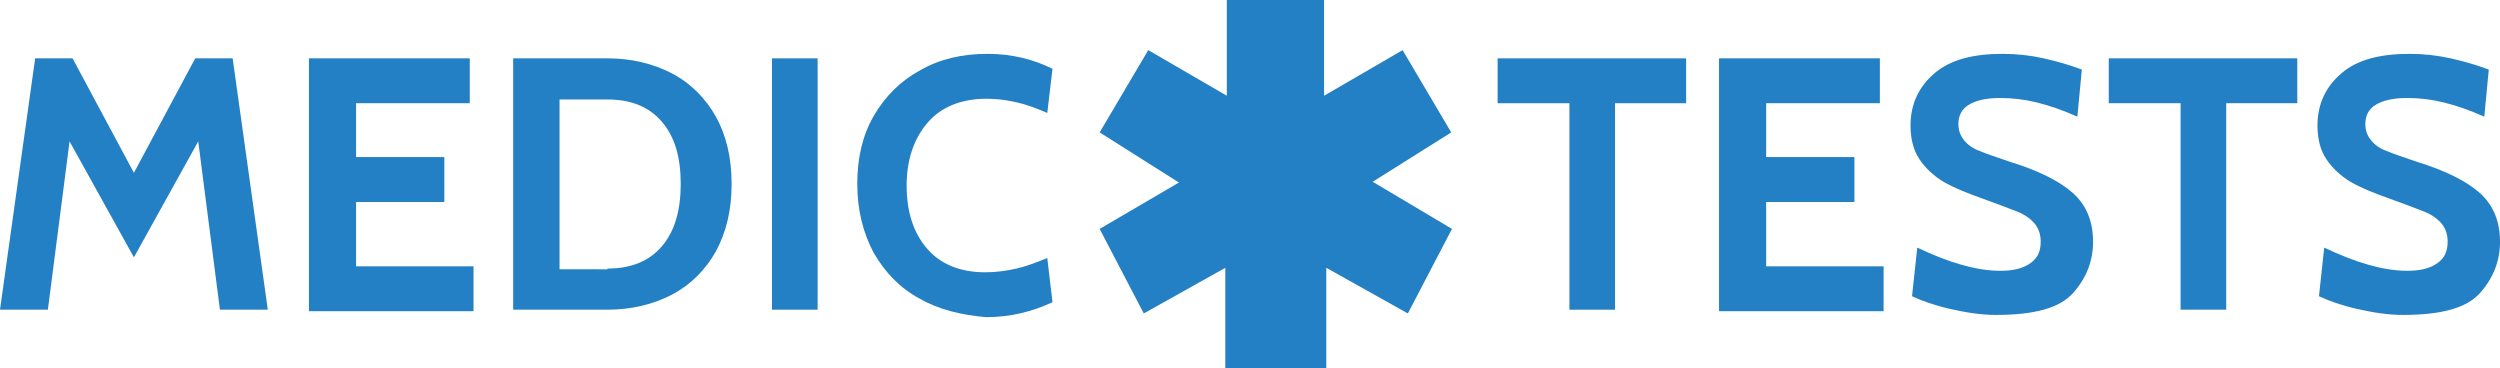
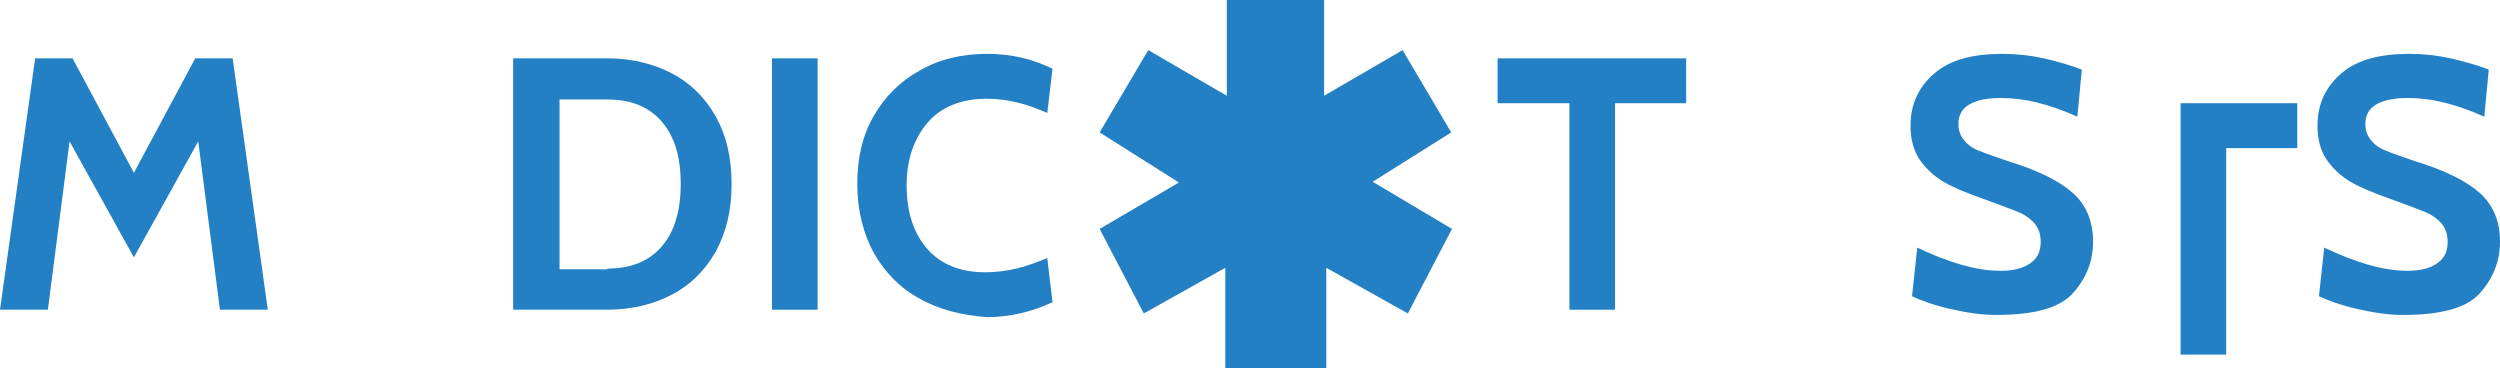
<svg xmlns="http://www.w3.org/2000/svg" version="1.1" id="Layer_1" x="0px" y="0px" viewBox="0 0 334.2 49.2" style="enable-background:new 0 0 334.2 49.2;" xml:space="preserve">
  <style type="text/css">
	.st0{fill:#2480C4;}
	.st1{fill-rule:evenodd;clip-rule:evenodd;fill:#2480C4;}
</style>
  <g>
    <g>
      <path class="st0" d="M4.7,7.8h5l8.2,15.3l8.2-15.3h5l4.7,33.6h-6.4l-2.9-22.5l-8.6,15.5L9.3,18.9L6.4,41.4H0L4.7,7.8z" />
-       <path class="st0" d="M41.3,7.8h21.5v6H47.6v7.2h11.8v6H47.6v8.6h15.7v6h-22V7.8z" />
      <path class="st0" d="M68.6,7.8h12.6c3.2,0,6.1,0.7,8.6,2c2.5,1.3,4.5,3.3,5.9,5.8c1.4,2.5,2.1,5.5,2.1,9c0,3.5-0.7,6.4-2.1,9    c-1.4,2.5-3.4,4.5-5.9,5.8c-2.5,1.3-5.4,2-8.6,2H68.6V7.8z M81.2,35.9c3.2,0,5.6-1,7.3-3c1.7-2,2.5-4.8,2.5-8.3    c0-3.6-0.8-6.3-2.5-8.3c-1.7-2-4.1-3-7.3-3h-6.4v22.7H81.2z" />
      <path class="st0" d="M103.2,7.8h6.1v33.6h-6.1V7.8z" />
      <path class="st0" d="M122.9,39.9c-2.6-1.4-4.6-3.5-6.1-6.1c-1.4-2.6-2.2-5.7-2.2-9.2c0-3.5,0.7-6.5,2.2-9.1    c1.5-2.6,3.6-4.7,6.2-6.1c2.6-1.5,5.6-2.2,9-2.2c3.2,0,6.1,0.7,8.7,2l-0.7,5.9c-1.4-0.6-2.7-1.1-4-1.4c-1.3-0.3-2.6-0.5-4.1-0.5    c-3.4,0-6.1,1.1-7.9,3.2c-1.8,2.1-2.8,4.9-2.8,8.4c0,3.5,0.9,6.3,2.7,8.4c1.8,2.1,4.4,3.2,7.8,3.2c1.5,0,2.9-0.2,4.2-0.5    c1.3-0.3,2.6-0.8,4.1-1.4l0.7,5.9c-2.8,1.3-5.7,2-8.9,2C128.5,42.1,125.5,41.4,122.9,39.9z" />
    </g>
    <g>
      <path class="st0" d="M209.7,13.8h-9.5v-6h25.2v6h-9.5v27.6h-6.1V13.8z" />
-       <path class="st0" d="M229.8,7.8h21.5v6h-15.2v7.2h11.8v6h-11.8v8.6h15.7v6h-22V7.8z" />
      <path class="st0" d="M260.7,41.3c-2.2-0.5-3.8-1.1-5.1-1.7l0.7-6.5c4.2,2,7.9,3.1,11.1,3.1c1.7,0,3-0.3,4-1c1-0.7,1.4-1.6,1.4-2.9    c0-1-0.3-1.8-0.8-2.4s-1.3-1.2-2.3-1.6s-2.6-1-4.8-1.8c-2-0.7-3.7-1.4-5.1-2.2c-1.3-0.8-2.4-1.8-3.2-3c-0.8-1.2-1.2-2.7-1.2-4.5    c0-2.9,1.1-5.2,3.2-7c2.1-1.8,5.1-2.6,9.1-2.6c1.9,0,3.7,0.2,5.5,0.6c1.8,0.4,3.5,0.9,5.1,1.5l-0.6,6.3c-2-0.9-3.8-1.5-5.4-1.9    c-1.6-0.4-3.3-0.6-4.9-0.6c-1.8,0-3.2,0.3-4.2,0.9c-1,0.6-1.4,1.5-1.4,2.6c0,0.9,0.3,1.6,0.8,2.2c0.5,0.6,1.2,1.1,2.1,1.4    c0.9,0.4,2.2,0.8,3.9,1.4c3.9,1.2,6.7,2.6,8.5,4.2c1.8,1.6,2.7,3.8,2.7,6.5c0,2.6-0.9,4.9-2.7,6.9c-1.8,2-5.2,2.9-10.3,2.9    C264.9,42.1,262.9,41.8,260.7,41.3z" />
-       <path class="st0" d="M291.4,13.8h-9.5v-6h25.2v6h-9.5v27.6h-6.1V13.8z" />
+       <path class="st0" d="M291.4,13.8h-9.5h25.2v6h-9.5v27.6h-6.1V13.8z" />
      <path class="st0" d="M315.1,41.3c-2.2-0.5-3.8-1.1-5.1-1.7l0.7-6.5c4.2,2,7.9,3.1,11.1,3.1c1.7,0,3-0.3,4-1c1-0.7,1.4-1.6,1.4-2.9    c0-1-0.3-1.8-0.8-2.4s-1.3-1.2-2.3-1.6s-2.6-1-4.8-1.8c-2-0.7-3.7-1.4-5.1-2.2c-1.3-0.8-2.4-1.8-3.2-3c-0.8-1.2-1.2-2.7-1.2-4.5    c0-2.9,1.1-5.2,3.2-7c2.1-1.8,5.1-2.6,9.1-2.6c1.9,0,3.7,0.2,5.5,0.6c1.8,0.4,3.5,0.9,5.1,1.5l-0.6,6.3c-2-0.9-3.8-1.5-5.4-1.9    c-1.6-0.4-3.3-0.6-4.9-0.6c-1.8,0-3.2,0.3-4.2,0.9c-1,0.6-1.4,1.5-1.4,2.6c0,0.9,0.3,1.6,0.8,2.2c0.5,0.6,1.2,1.1,2.1,1.4    c0.9,0.4,2.2,0.8,3.9,1.4c3.9,1.2,6.7,2.6,8.5,4.2c1.8,1.6,2.7,3.8,2.7,6.5c0,2.6-0.9,4.9-2.7,6.9c-1.8,2-5.2,2.9-10.3,2.9    C319.3,42.1,317.3,41.8,315.1,41.3z" />
    </g>
    <g>
      <path class="st1" d="M194,17.7l-6.5-11L177,12.8L177,0l-13,0v12.8l-10.5-6.1l-6.5,11l10.6,6.7L147,30.6l5.9,11.3l10.9-6.1v13.4    h13.5l0-13.4l10.9,6.1l5.9-11.3l-10.6-6.3L194,17.7L194,17.7z" />
    </g>
  </g>
</svg>